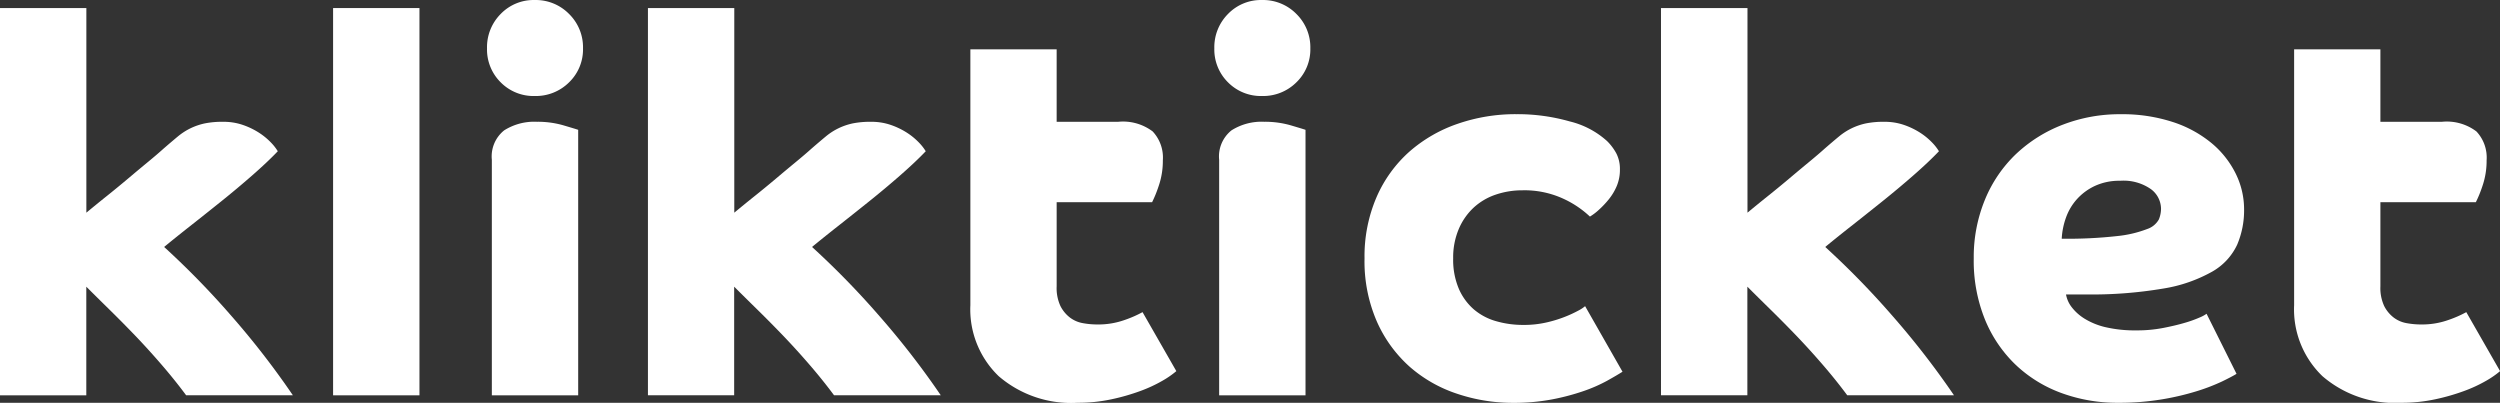
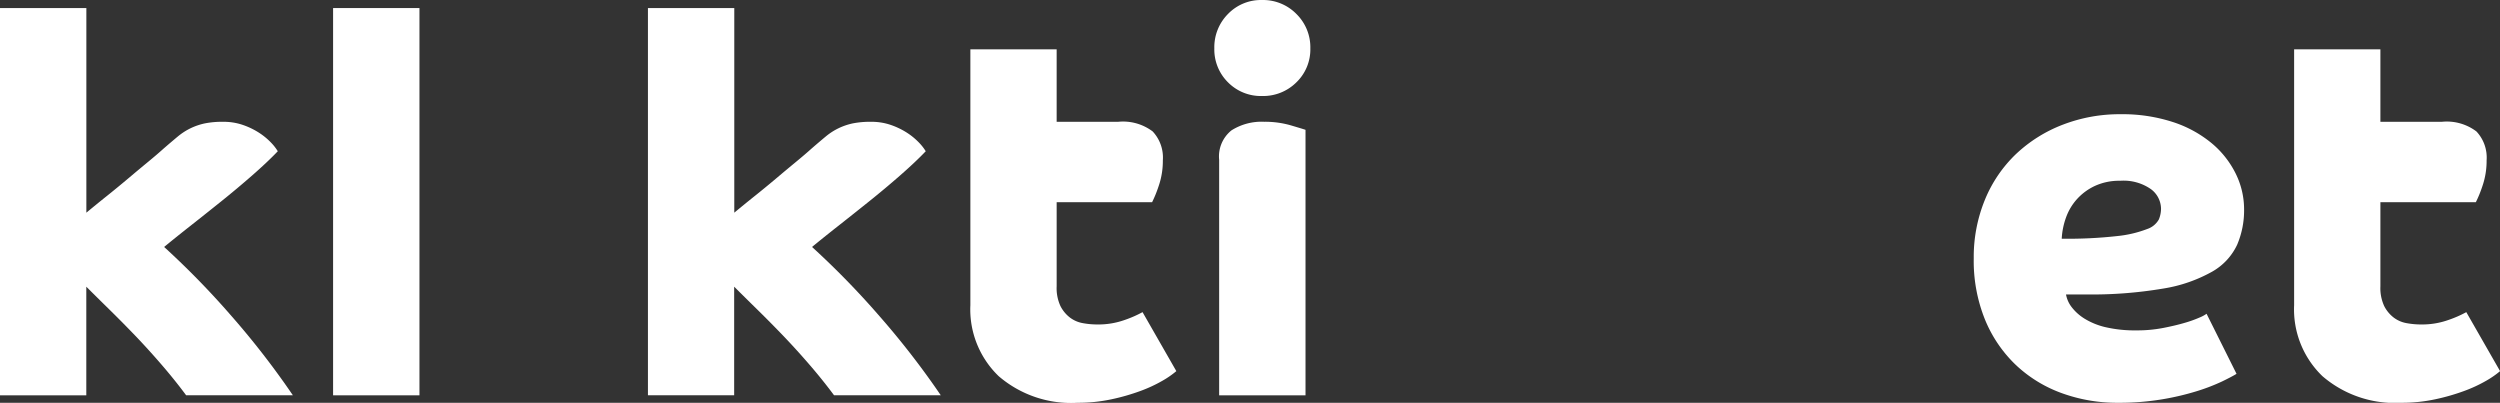
<svg xmlns="http://www.w3.org/2000/svg" width="158.491" height="25.537" viewBox="0 0 158.491 25.537">
  <rect x="0" y="0" width="158.491" height="25.537" fill="#333333" stroke="none" />
  <g id="logo-def" transform="translate(0 60.081)">
    <path id="Trazado_456" data-name="Trazado 456" d="M5.475-58.881v12.973q.612-.508,1.309-1.066t1.36-1.117q.663-.559,1.258-1.05t.969-.83q.51-.441.9-.765a3.985,3.985,0,0,1,.816-.527,4.021,4.021,0,0,1,.9-.306,5.607,5.607,0,0,1,1.156-.1,3.757,3.757,0,0,1,1.258.2,4.75,4.75,0,0,1,1.02.493,4.19,4.19,0,0,1,.748.612,3.135,3.135,0,0,1,.442.561q-.647.678-1.615,1.526T13.993-46.6q-1.037.831-2.006,1.594t-1.581,1.272a52.658,52.658,0,0,1,4.268,4.377,52.165,52.165,0,0,1,3.893,5.025H11.8q-.68-.92-1.5-1.874T8.637-38.045q-.851-.886-1.666-1.687t-1.5-1.483v6.886H0V-58.881" transform="translate(0 -0.69)" fill="#fff" />
    <path id="Trazado_457" data-name="Trazado 457" d="M55.155-58.88v24.551H49.68V-58.88" transform="translate(-28.563 -0.69)" fill="#fff" />
-     <path id="Trazado_458" data-name="Trazado 458" d="M72.945-49.947a2.116,2.116,0,0,1,.782-1.87,3.566,3.566,0,0,1,2.074-.544,5.866,5.866,0,0,1,1.666.221q.748.221.952.289V-35.02H72.945Zm-.306-7.073a2.989,2.989,0,0,1,.867-2.176,2.9,2.9,0,0,1,2.159-.884,2.959,2.959,0,0,1,2.176.884,2.96,2.96,0,0,1,.884,2.176,2.9,2.9,0,0,1-.884,2.159,2.987,2.987,0,0,1-2.176.867,2.929,2.929,0,0,1-2.159-.867,2.93,2.93,0,0,1-.867-2.159" transform="translate(-41.764 0)" fill="#fff" />
    <path id="Trazado_459" data-name="Trazado 459" d="M102.113-58.881v12.973q.612-.508,1.309-1.066t1.36-1.117q.663-.559,1.258-1.05t.97-.83q.509-.441.9-.765a3.973,3.973,0,0,1,.816-.527,4.014,4.014,0,0,1,.9-.306,5.6,5.6,0,0,1,1.156-.1,3.755,3.755,0,0,1,1.258.2,4.753,4.753,0,0,1,1.021.493,4.2,4.2,0,0,1,.748.612,3.155,3.155,0,0,1,.442.561q-.647.678-1.615,1.526T110.631-46.6q-1.038.831-2.007,1.594t-1.581,1.272a52.724,52.724,0,0,1,4.268,4.377,52.167,52.167,0,0,1,3.893,5.025h-6.767q-.68-.92-1.5-1.874t-1.666-1.841q-.85-.886-1.666-1.687t-1.5-1.483v6.886H96.639V-58.881" transform="translate(-55.562 -0.69)" fill="#fff" />
    <path id="Trazado_460" data-name="Trazado 460" d="M150.194-52.72v4.591h3.91a3.12,3.12,0,0,1,2.176.612,2.415,2.415,0,0,1,.646,1.836,4.89,4.89,0,0,1-.272,1.649,7.621,7.621,0,0,1-.408,1h-6.052v5.338a2.713,2.713,0,0,0,.238,1.242,2.13,2.13,0,0,0,.6.731,1.887,1.887,0,0,0,.816.357,5.1,5.1,0,0,0,.935.085,4.967,4.967,0,0,0,1.734-.289,7.261,7.261,0,0,0,1.122-.493l2.142,3.74a5.728,5.728,0,0,1-.884.612,8.96,8.96,0,0,1-1.395.647,13.268,13.268,0,0,1-1.836.527,10.112,10.112,0,0,1-2.142.221,7.041,7.041,0,0,1-5-1.683,5.869,5.869,0,0,1-1.8-4.506V-52.72" transform="translate(-83.206 -4.232)" fill="#fff" />
    <path id="Trazado_461" data-name="Trazado 461" d="M181.423-49.947a2.115,2.115,0,0,1,.782-1.87,3.565,3.565,0,0,1,2.074-.544,5.869,5.869,0,0,1,1.667.221c.5.147.816.244.952.289V-35.02h-5.475Zm-.306-7.073a2.989,2.989,0,0,1,.867-2.176,2.9,2.9,0,0,1,2.159-.884,2.96,2.96,0,0,1,2.177.884,2.962,2.962,0,0,1,.884,2.176,2.9,2.9,0,0,1-.884,2.159,2.988,2.988,0,0,1-2.177.867,2.93,2.93,0,0,1-2.159-.867,2.93,2.93,0,0,1-.867-2.159" transform="translate(-104.133 0)" fill="#fff" />
-     <path id="Trazado_462" data-name="Trazado 462" d="M219.873-26.718q-.375.238-.986.578a9.717,9.717,0,0,1-1.479.647,14.488,14.488,0,0,1-1.989.527,12.9,12.9,0,0,1-2.482.221,11.064,11.064,0,0,1-3.554-.578,8.681,8.681,0,0,1-3.009-1.717A8.369,8.369,0,0,1,204.3-29.9a9.553,9.553,0,0,1-.782-4,9.479,9.479,0,0,1,.765-3.893,8.264,8.264,0,0,1,2.075-2.873,9.108,9.108,0,0,1,3.06-1.768,11.206,11.206,0,0,1,3.724-.612,12.084,12.084,0,0,1,3.383.459,5.44,5.44,0,0,1,2.363,1.241,3.284,3.284,0,0,1,.6.8,2.154,2.154,0,0,1,.221,1,2.653,2.653,0,0,1-.2,1.054,3.525,3.525,0,0,1-.51.85,5.836,5.836,0,0,1-.63.664,3.459,3.459,0,0,1-.561.425,6.246,6.246,0,0,0-1.7-1.139,5.875,5.875,0,0,0-2.584-.527,5.19,5.19,0,0,0-1.683.272,3.9,3.9,0,0,0-1.394.816,3.959,3.959,0,0,0-.952,1.36,4.626,4.626,0,0,0-.357,1.87,4.686,4.686,0,0,0,.357,1.921,3.651,3.651,0,0,0,.952,1.309,3.738,3.738,0,0,0,1.411.748,6.137,6.137,0,0,0,1.734.238,6.426,6.426,0,0,0,1.445-.153,8.074,8.074,0,0,0,1.173-.357,7.721,7.721,0,0,0,.85-.391,2.244,2.244,0,0,0,.442-.289Z" transform="translate(-117.012 -9.797)" fill="#fff" />
-     <path id="Trazado_463" data-name="Trazado 463" d="M253.231-58.881v12.973q.612-.508,1.309-1.066t1.36-1.117q.663-.559,1.258-1.05t.97-.83q.509-.441.9-.765a3.974,3.974,0,0,1,.816-.527,4.013,4.013,0,0,1,.9-.306,5.6,5.6,0,0,1,1.156-.1,3.755,3.755,0,0,1,1.258.2,4.752,4.752,0,0,1,1.021.493,4.2,4.2,0,0,1,.748.612,3.154,3.154,0,0,1,.442.561q-.646.678-1.615,1.526T261.749-46.6q-1.038.831-2.007,1.594t-1.581,1.272a52.735,52.735,0,0,1,4.268,4.377,52.17,52.17,0,0,1,3.893,5.025h-6.767q-.68-.92-1.5-1.874t-1.666-1.841q-.85-.886-1.666-1.687t-1.5-1.483v6.886h-5.475V-58.881" transform="translate(-142.447 -0.69)" fill="#fff" />
    <path id="Trazado_464" data-name="Trazado 464" d="M299.973-35.151a28.065,28.065,0,0,0,3.536-.17,7.3,7.3,0,0,0,1.87-.442,1.326,1.326,0,0,0,.748-.613,1.825,1.825,0,0,0,.136-.68,1.564,1.564,0,0,0-.646-1.241,3.018,3.018,0,0,0-1.938-.527,3.693,3.693,0,0,0-1.6.323,3.574,3.574,0,0,0-1.139.834,3.5,3.5,0,0,0-.7,1.173,4.631,4.631,0,0,0-.272,1.343m.272,3.536a1.84,1.84,0,0,0,.357.8,3.044,3.044,0,0,0,.816.732,4.474,4.474,0,0,0,1.344.544,8.21,8.21,0,0,0,1.972.2,8.639,8.639,0,0,0,1.666-.153q.782-.152,1.36-.323a7.422,7.422,0,0,0,.953-.34,2.081,2.081,0,0,0,.442-.238l1.9,3.808q-.273.171-.9.476a12.277,12.277,0,0,1-1.581.612,16.784,16.784,0,0,1-2.227.527,16.5,16.5,0,0,1-2.805.221,10.27,10.27,0,0,1-3.57-.612,8.393,8.393,0,0,1-2.907-1.785,8.326,8.326,0,0,1-1.955-2.873,9.926,9.926,0,0,1-.715-3.876,9.562,9.562,0,0,1,.715-3.741,8.406,8.406,0,0,1,1.972-2.89,9.023,9.023,0,0,1,2.958-1.853,10.017,10.017,0,0,1,3.672-.664,10.3,10.3,0,0,1,3.3.493,7.453,7.453,0,0,1,2.465,1.343,5.921,5.921,0,0,1,1.53,1.938,5.1,5.1,0,0,1,.527,2.245,5.554,5.554,0,0,1-.442,2.261,3.827,3.827,0,0,1-1.581,1.7,9.327,9.327,0,0,1-3.094,1.071,27.243,27.243,0,0,1-4.982.374Z" transform="translate(-169.262 -9.797)" fill="#fff" />
    <path id="Trazado_465" data-name="Trazado 465" d="M347.63-52.72v4.591h3.91a3.12,3.12,0,0,1,2.176.612,2.415,2.415,0,0,1,.647,1.836,4.891,4.891,0,0,1-.272,1.649,7.627,7.627,0,0,1-.409,1H347.63v5.338a2.713,2.713,0,0,0,.238,1.242,2.131,2.131,0,0,0,.6.731,1.887,1.887,0,0,0,.816.357,5.1,5.1,0,0,0,.935.085,4.967,4.967,0,0,0,1.734-.289,7.264,7.264,0,0,0,1.122-.493l2.142,3.74a5.726,5.726,0,0,1-.884.612,8.963,8.963,0,0,1-1.395.647,13.269,13.269,0,0,1-1.836.527,10.113,10.113,0,0,1-2.142.221,7.041,7.041,0,0,1-5-1.683,5.869,5.869,0,0,1-1.8-4.506V-52.72" transform="translate(-196.721 -4.232)" fill="#fff" />
  </g>
</svg>